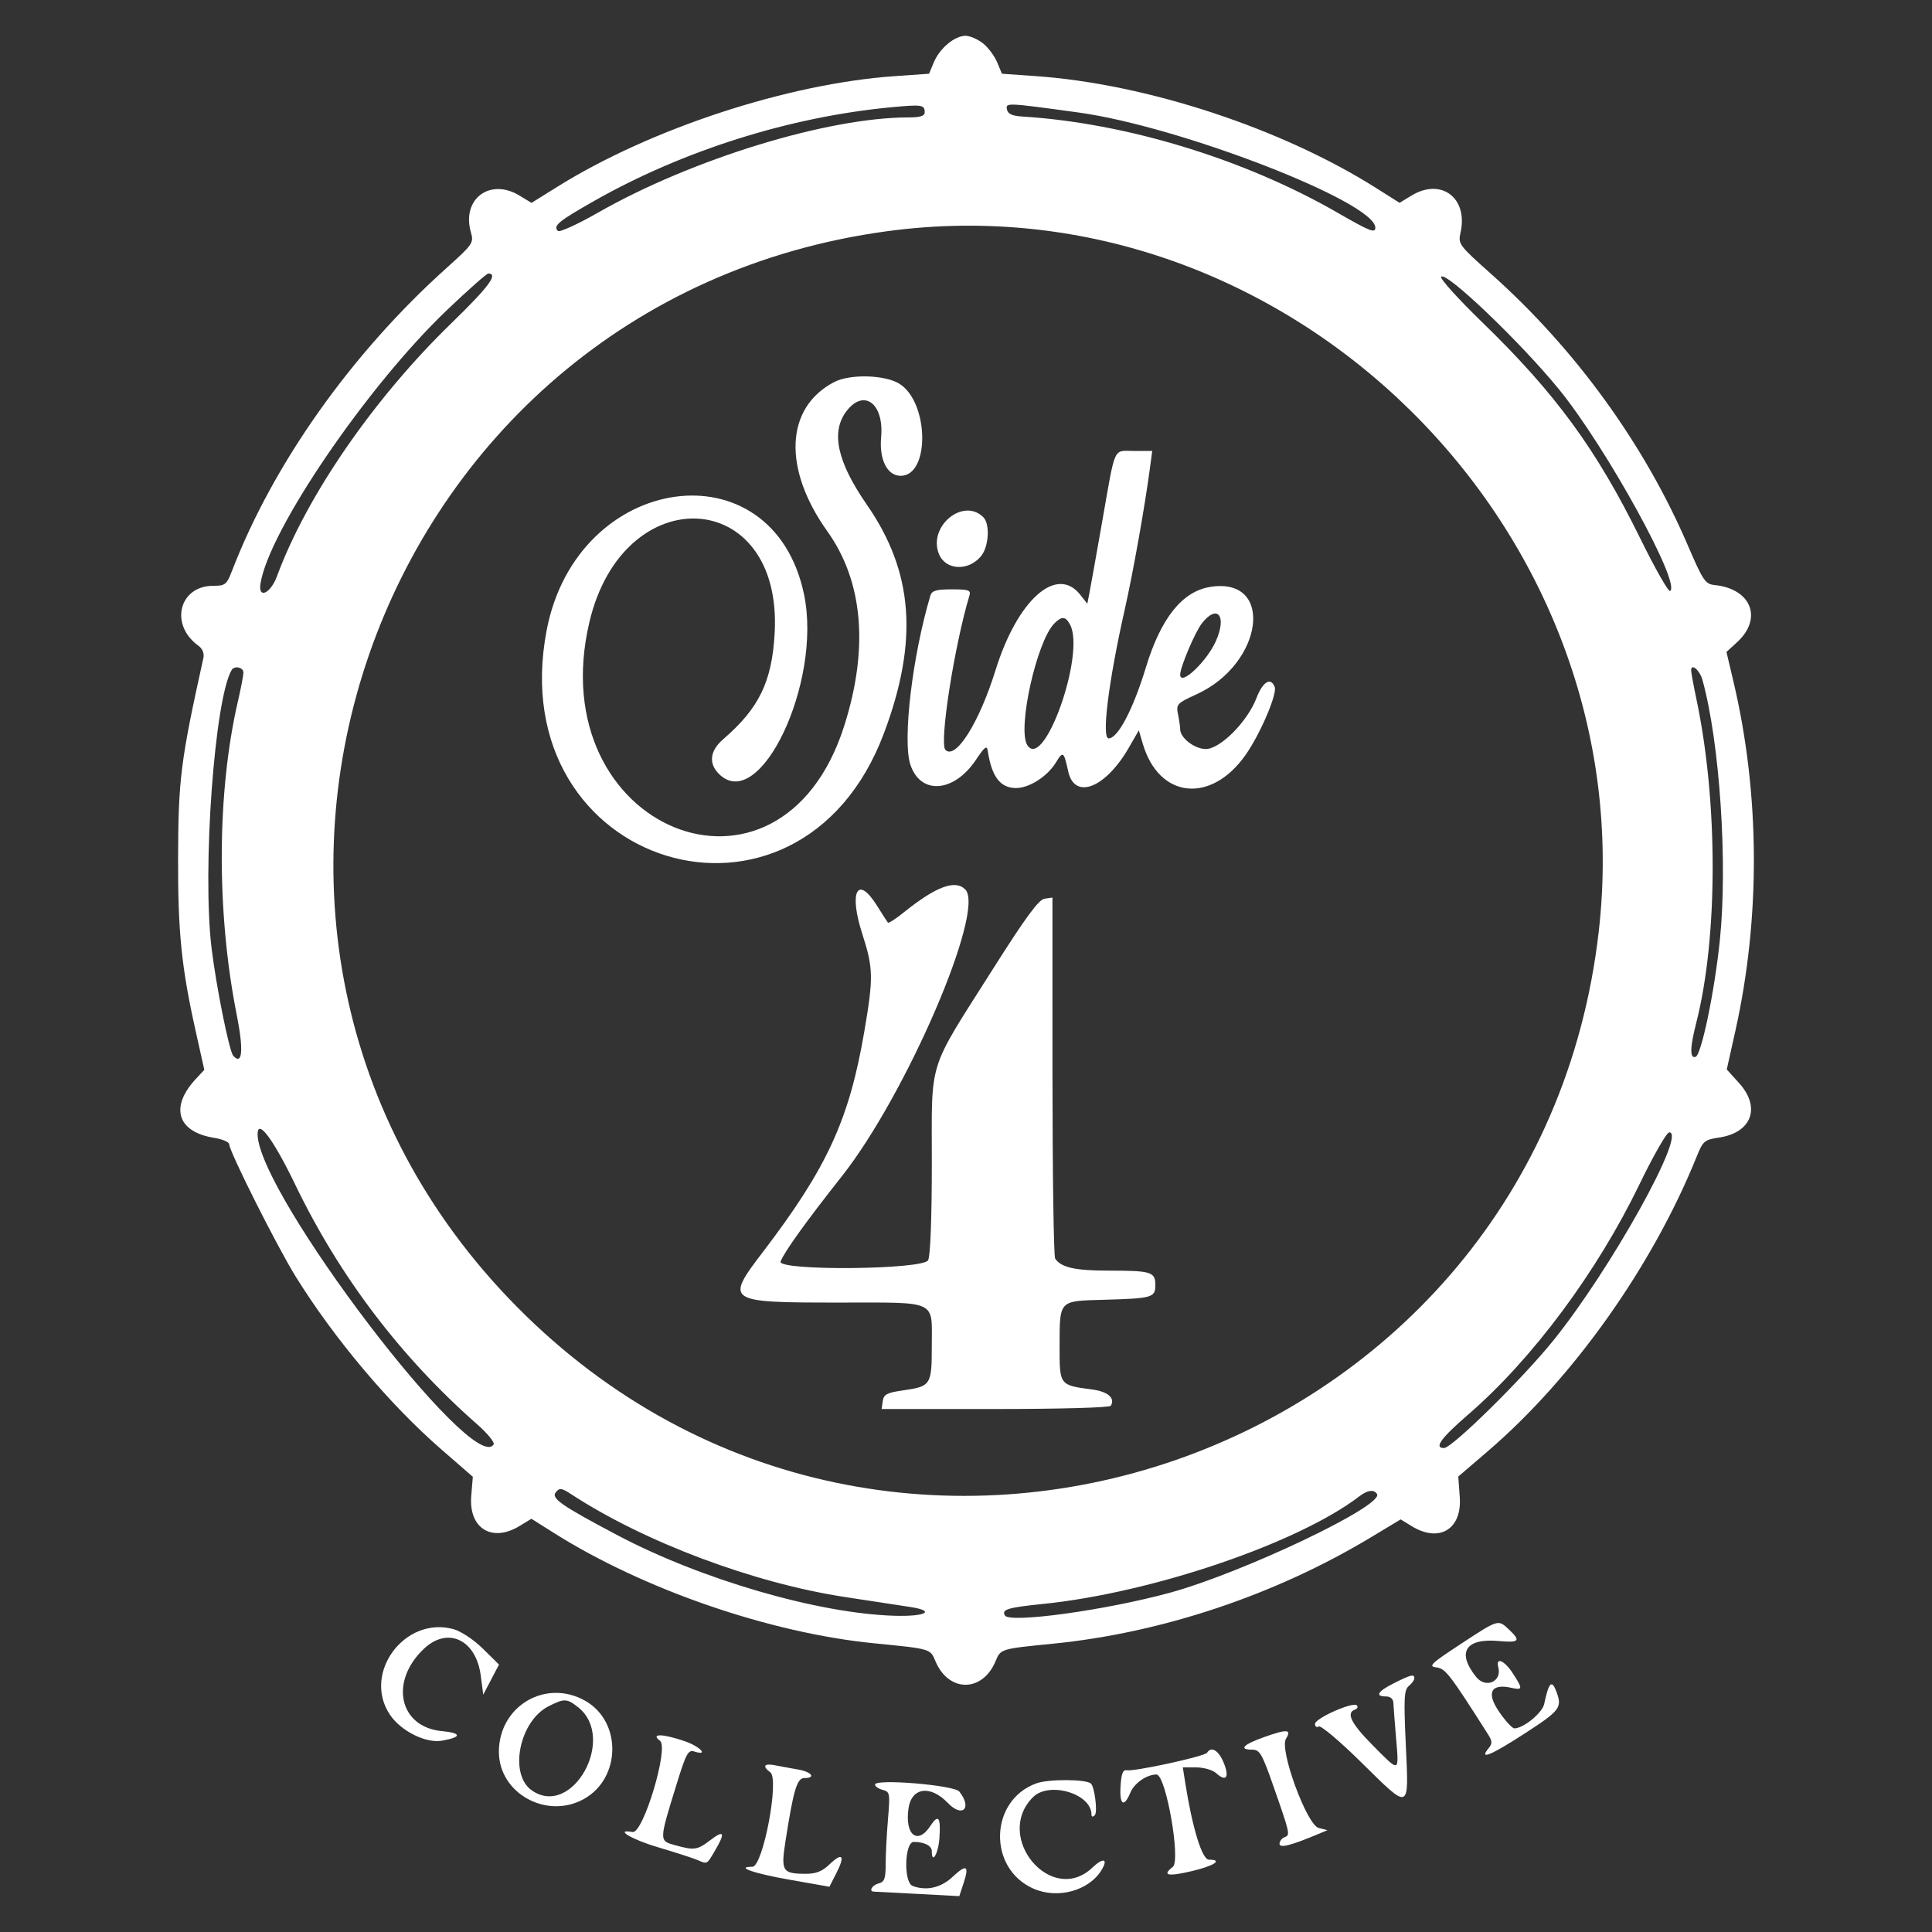
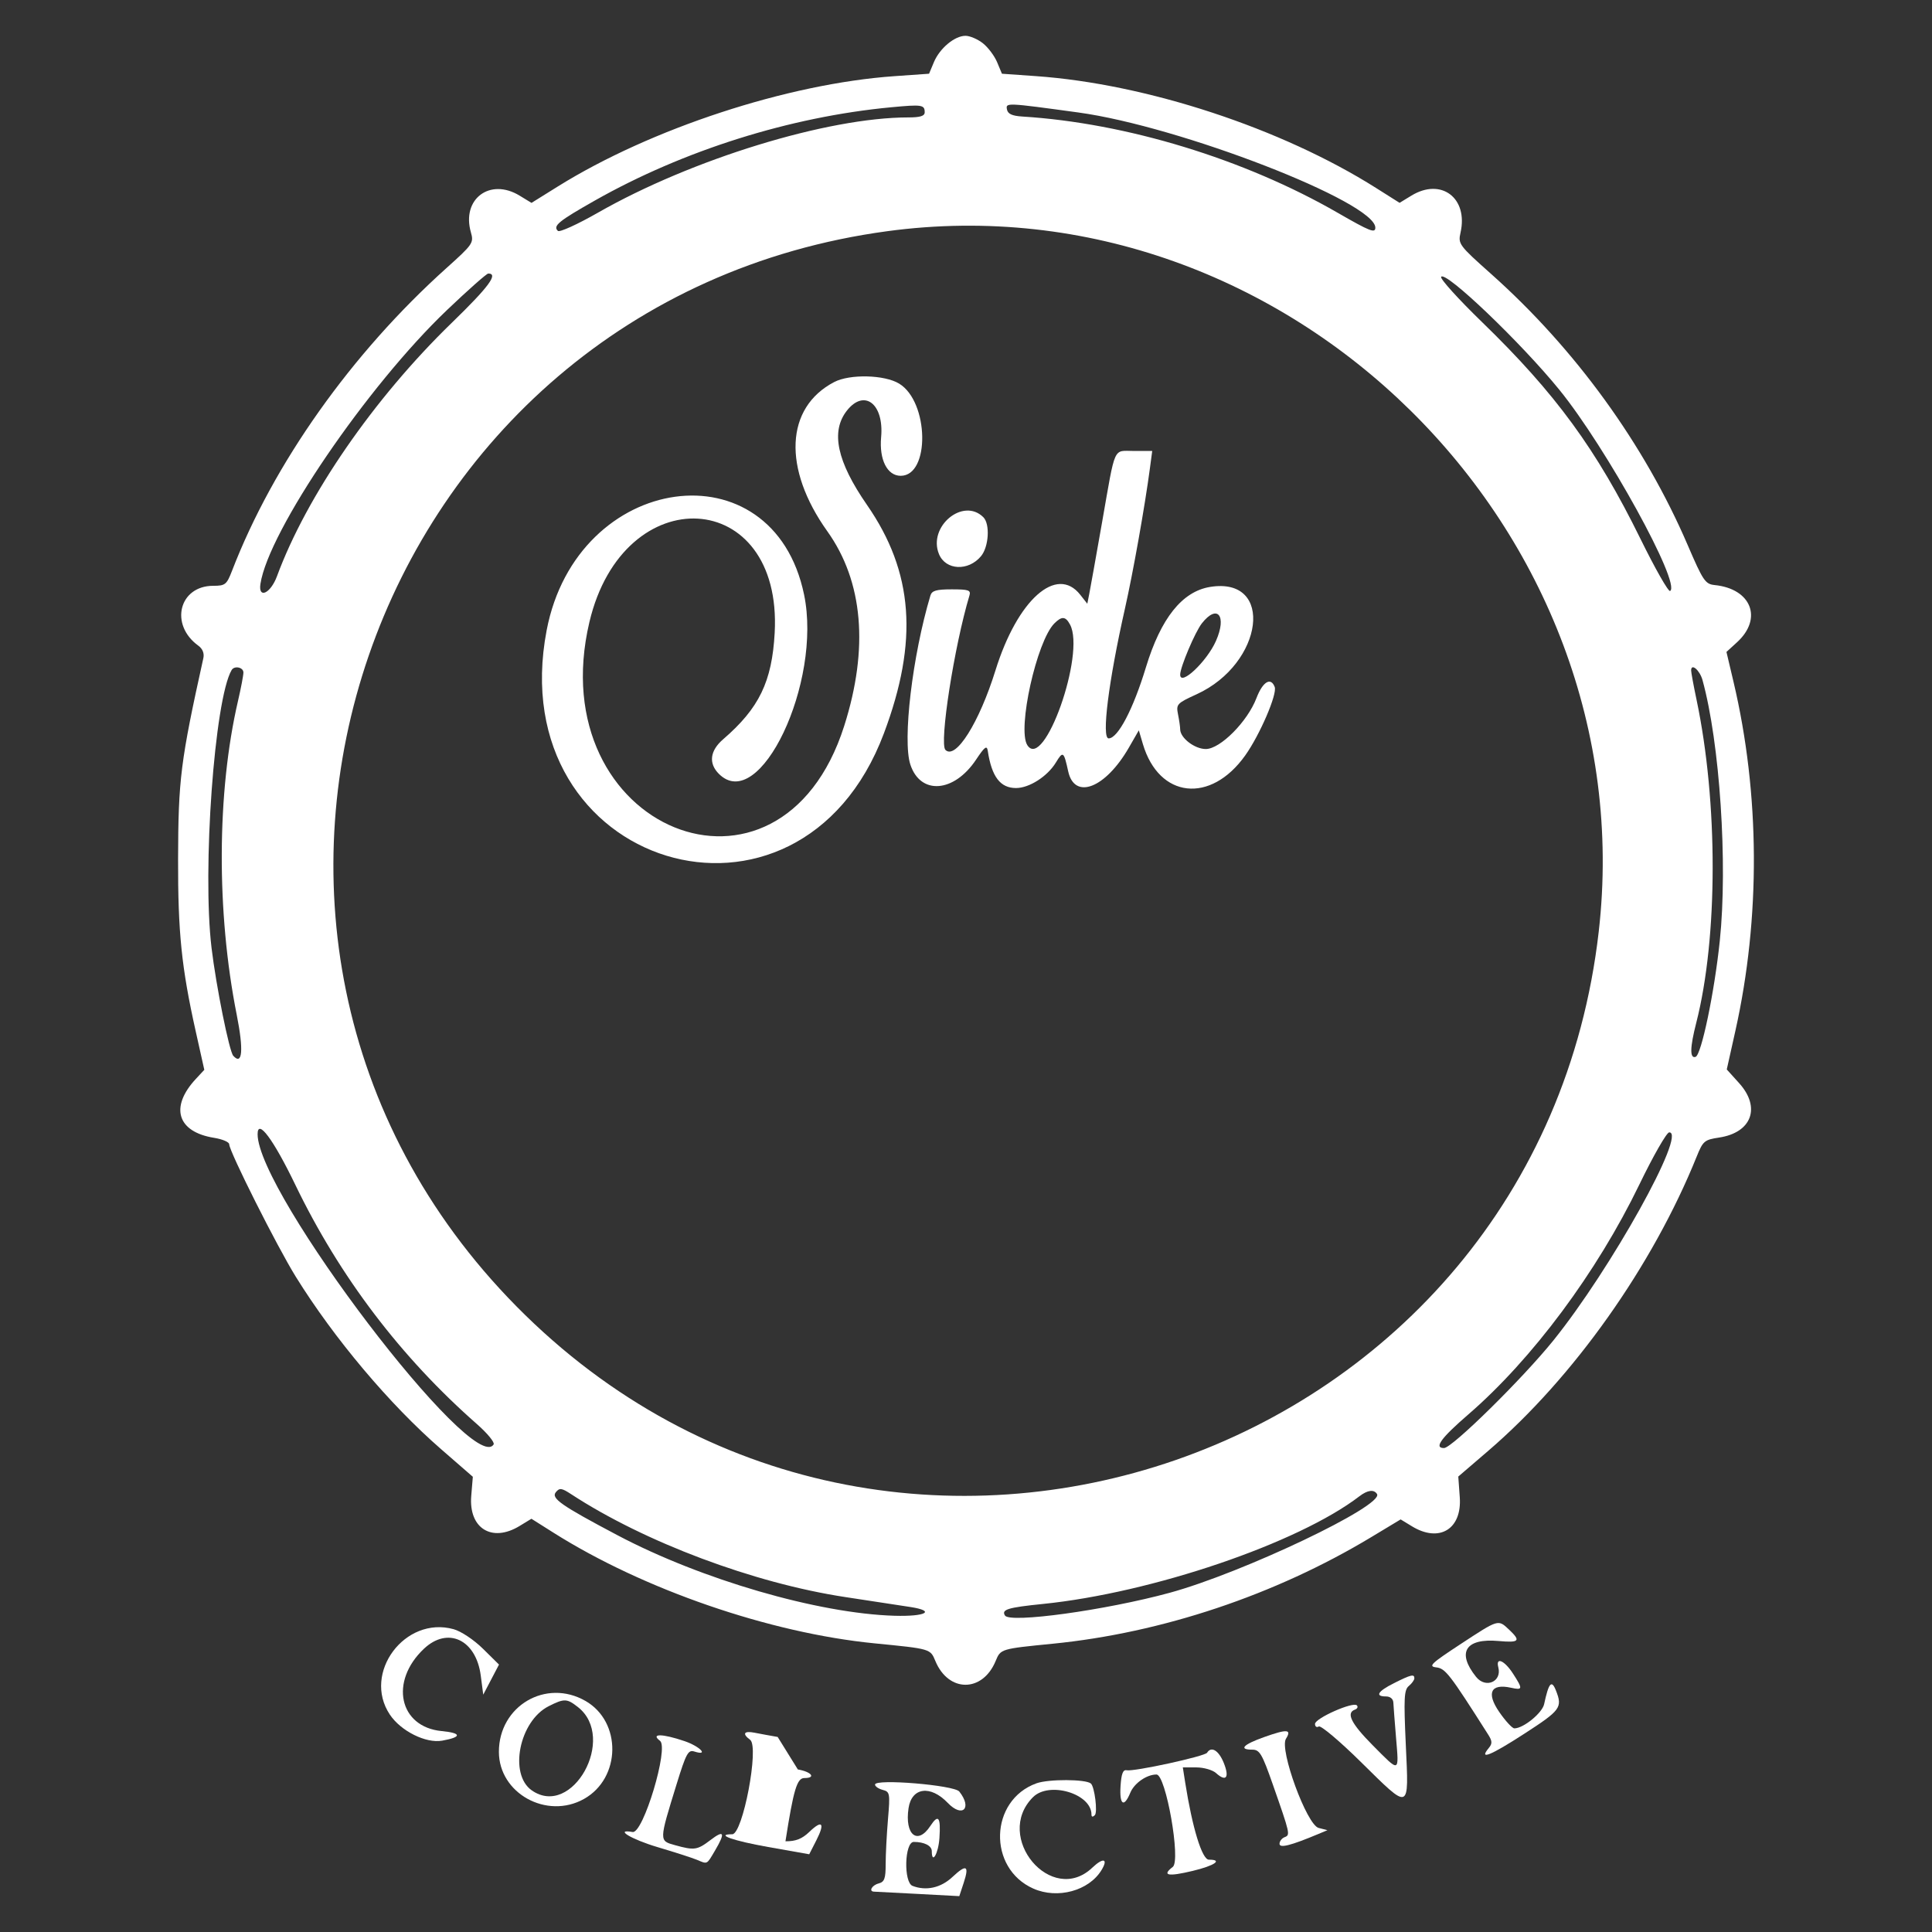
<svg xmlns="http://www.w3.org/2000/svg" xmlns:ns1="http://www.serif.com/" width="100%" height="100%" viewBox="0 0 6946 6946" version="1.1" xml:space="preserve" style="fill-rule:evenodd;clip-rule:evenodd;stroke-linejoin:round;stroke-miterlimit:2;">
  <rect x="0" y="0" width="6946" height="6946" fill="#333333" stroke="none" />
  <g id="svgg">
    <path id="path0" d="M3533.58,155.411c18.664,14.697 41.737,45.365 51.266,68.191l17.342,41.467l121.368,8.554c398.833,28.017 883.317,187.254 1223.49,402.09l84.751,53.542l42.543,-25.942c106.989,-65.222 204.696,8.353 176.602,132.978c-9.235,40.879 -5.908,45.388 110.246,148.873c302.132,269.236 550.546,611.859 706.303,974.217c55.329,128.716 63.365,140.644 97.043,144.047c131.949,13.303 173.857,120.392 80.489,205.678l-38.017,34.753l25.401,107.554c95.232,402.972 97.607,847.17 6.761,1254.45l-31.033,139.074l44.383,49.138c78.966,87.39 45.482,178.096 -72.259,195.755c-52.295,7.836 -57.733,12.439 -80.118,67.991c-158.891,393.837 -443.264,795.316 -749.587,1058.28l-107.695,92.469l5.361,74.311c8.307,114.778 -73.528,164.528 -171.946,104.514l-40.609,-24.737l-106.107,63.929c-345.122,207.929 -752.256,344.117 -1144.92,383.009c-187.324,18.541 -186.983,18.447 -205.107,62.189c-47.128,113.778 -169.525,113.778 -216.653,-0c-18.317,-44.183 -16.53,-43.672 -218.581,-63.559c-376.983,-37.111 -830.851,-193.503 -1154.12,-397.658l-79.583,-50.261l-42.543,25.936c-99.617,60.725 -183.486,8.5 -173.81,-108.236l5.708,-68.631l-114.384,-99.471c-184.785,-160.724 -384.161,-397.411 -522.089,-619.719c-67.432,-108.676 -239.402,-450.782 -239.402,-476.23c-0,-7.959 -24.396,-18.37 -54.206,-23.15c-132.678,-21.162 -160.213,-110.316 -65.545,-212.043l30.227,-32.473l-31.18,-139.739c-50.726,-227.475 -63.782,-355.162 -63.123,-618.155c0.735,-287.066 8.817,-351.359 90.899,-722.417c3.798,-17.147 -2.892,-33.607 -18.153,-44.653c-104.143,-75.468 -69.266,-215.23 53.718,-215.23c43.107,0 48.251,-4.138 67.58,-54.229c148.409,-384.943 429.519,-781.696 771.161,-1088.38c94.838,-85.145 98.395,-90.359 87.519,-128.228c-34.295,-119.628 68.456,-196.954 175.227,-131.849l42.69,26.012l94.256,-58.738c334.388,-208.417 826.907,-369.882 1210.46,-396.847l124.601,-8.771l17.342,-41.467c20.892,-49.991 74.657,-94.861 113.649,-94.861c15.655,-0 43.724,11.998 62.389,26.67Zm1353.67,5224.14c-220.051,168.713 -745.59,347.396 -1138.55,387.129c-125.336,12.686 -148.997,19.911 -135.647,41.491c17.612,28.487 362.04,-19.005 591.673,-81.588c262.893,-71.624 771.555,-313.766 746.007,-355.115c-10.828,-17.512 -33.972,-14.573 -63.488,8.083Zm-2888.75,-14.914c-18.2,21.921 18.394,47.516 221.397,154.822c301.521,159.385 721.441,281.464 996.138,289.594c112.403,3.303 149.685,-17.095 57.415,-31.427c-31.573,-4.897 -137.045,-21.016 -234.405,-35.782c-328.903,-49.944 -721.612,-197.301 -985.387,-369.759c-34.413,-22.515 -41.837,-23.514 -55.158,-7.448Zm1192.04,-4533.51c-1871.97,252.506 -2656.14,2526.63 -1333.12,3866.15c1346.96,1363.77 3672.04,558.212 3890.4,-1347.87c165.674,-1446.26 -1119.86,-2712.17 -2557.28,-2518.28Zm2702.99,3428.23c-152.3,314.771 -384.772,627.238 -614.181,825.538c-99.1,85.679 -124.848,121.197 -87.837,121.197c28.952,0 282.857,-249.837 393.52,-387.2c206.63,-256.474 480.986,-749.458 416.122,-747.747c-9.229,0.247 -57.68,84.945 -107.624,188.212Zm-4967.39,-181.693c0,211.086 776.576,1231.79 848.564,1115.33c4.456,-7.225 -22.462,-39.997 -59.837,-72.846c-273.792,-240.555 -493.895,-530.536 -653.103,-860.392c-79.119,-163.963 -135.624,-239.82 -135.624,-182.087Zm-93.421,-1668.59c-61.53,104.908 -105.86,718.014 -72.206,998.589c16.507,137.705 63.706,372.304 78.085,388.129c32.996,36.347 37.769,-20.304 12.421,-147.797c-73.241,-368.36 -71.477,-799.749 4.579,-1127.69c10.729,-46.246 19.523,-92.345 19.523,-102.433c-0,-18.981 -32.479,-25.695 -42.402,-8.794Zm5247.33,1.299c-0,7.148 8.771,54.764 19.522,105.837c77.55,368.706 77.085,855.154 -1.099,1160.86c-22.856,89.253 -23.661,129.574 -2.475,122.614c20.769,-6.831 67.75,-231.884 87.073,-417.251c28.905,-277.296 0.053,-712.453 -62.189,-937.43c-9.846,-35.682 -40.832,-61.941 -40.832,-34.63Zm-4472.5,-1296.14c-287.529,274.015 -642.321,794.681 -671.226,985.022c-8.424,55.328 36.594,34.413 59.52,-27.682c106.648,-289 347.761,-638.648 627.902,-910.506c133.76,-129.792 169.178,-177.608 131.626,-177.608c-5.855,0 -72.377,58.862 -147.822,130.774Zm3573.65,-118.893c-4.238,6.86 62.095,80.218 147.404,162.958c264.069,256.133 411.155,457.396 569.117,778.733c52.583,106.966 100.593,191.416 106.695,187.648c40.532,-25.06 -229.633,-515.84 -398.123,-723.257c-137.757,-169.542 -410.32,-429.961 -425.093,-406.082Zm-1977.9,-609.602c-363.198,34.342 -746.278,154.975 -1064.8,335.346c-130.65,73.969 -151.666,91.24 -132.631,109.093c6.049,5.685 70.613,-23.708 143.483,-65.322c337.303,-192.668 825.931,-342.694 1116.06,-342.694c42.914,0 59.08,-5.02 59.08,-18.394c-0,-27.164 -9.53,-28.587 -121.192,-18.029Zm416.981,7.842c3.039,15.989 18.441,23.096 55.134,25.371c374.244,23.344 798.403,152.795 1133.92,346.075c115.783,66.697 135.3,74.416 135.3,53.471c0,-91.805 -701.795,-364.051 -1067.49,-414.095c-260.471,-35.635 -261.57,-35.688 -256.867,-10.822Z" style="fill:#fff;" />
    <path id="path01" ns1:id="path0" d="M3448.88,6441.04c47.587,60.132 11.287,95.843 -41.473,40.785c-62.236,-64.981 -129.739,-55.899 -140.984,18.959c-14.379,95.89 32.379,134.124 78.307,64.052c28.976,-44.212 37.893,-32.432 32.75,43.324c-3.821,56.07 -27.482,96.755 -27.482,47.228c-0,-19.499 -26.801,-33.237 -64.835,-33.237c-33.166,0 -37.111,145.494 -4.291,158.08c48.968,18.811 101.651,7.054 143.242,-31.938c50.655,-47.469 61.283,-41.814 40.391,21.503l-15.601,47.299l-148.339,-7.96c-81.564,-4.385 -152.618,-8.083 -157.862,-8.183c-20.498,-0.441 -8.206,-23.096 15.949,-29.416c21.162,-5.537 25.495,-17.412 25.495,-69.731c-0,-34.683 3.75,-107.283 8.33,-161.341c7.859,-93.298 6.907,-98.666 -19.152,-105.473c-15.091,-3.944 -27.435,-12.562 -27.435,-19.129c-0,-21.627 284.667,2.034 302.99,25.178Z" style="fill:#fff;" />
    <path id="path02" ns1:id="path0" d="M3922.01,6412.23c13.326,11.663 24.736,103.045 14.208,113.579c-7.671,7.666 -12.127,6.86 -12.127,-2.204c-0,-75.122 -152.301,-120.286 -210.228,-62.359c-143.218,143.212 66.792,392.731 213.267,253.411c39.509,-37.576 58.291,-32.432 32.92,9.011c-45.535,74.364 -157.862,104.814 -244.817,66.357c-165.139,-73.064 -157.962,-317.904 11.122,-378.6c43.648,-15.678 177.478,-15.114 195.655,0.805Z" style="fill:#fff;" />
-     <path id="path03" ns1:id="path0" d="M2868.43,6361.61c49.526,8.524 66.45,30.909 23.367,30.909c-26.43,-0 -38.898,41.737 -67.874,227.375c-16.8,107.553 -11.216,116.542 72.5,116.859c37.358,0.147 59.52,-8.594 85.973,-33.948c46.517,-44.577 56.852,-31.885 24.961,30.621l-25.496,49.967l-147.603,-26.136c-125.894,-22.268 -192.298,-45.805 -129.251,-45.805c38.063,-0 97.801,-314.695 64.47,-339.484c-29.593,-21.992 -22.562,-33.214 16.019,-25.548c19.299,3.821 56.604,10.657 82.934,15.19Z" style="fill:#fff;" />
+     <path id="path03" ns1:id="path0" d="M2868.43,6361.61c49.526,8.524 66.45,30.909 23.367,30.909c-26.43,-0 -38.898,41.737 -67.874,227.375c37.358,0.147 59.52,-8.594 85.973,-33.948c46.517,-44.577 56.852,-31.885 24.961,30.621l-25.496,49.967l-147.603,-26.136c-125.894,-22.268 -192.298,-45.805 -129.251,-45.805c38.063,-0 97.801,-314.695 64.47,-339.484c-29.593,-21.992 -22.562,-33.214 16.019,-25.548c19.299,3.821 56.604,10.657 82.934,15.19Z" style="fill:#fff;" />
    <path id="path04" ns1:id="path0" d="M4399.83,6338.29c21.116,52.512 8.377,69.149 -27.799,36.399c-12.416,-11.245 -44.407,-20.451 -71.054,-20.451l-48.474,-0l8.524,54.229c25.695,163.3 60.695,277.466 85.115,277.466c51.754,0 20.821,21.48 -58.174,40.386c-89.13,21.339 -112.109,16.706 -71.524,-14.397c29.639,-22.709 -24.907,-332.165 -58.562,-332.165c-35.271,-0 -79.901,31.009 -94.156,65.451c-22.903,55.282 -39.457,43.989 -35.101,-23.978c2.822,-44.019 8.795,-59.55 21.804,-56.758c26.059,5.585 281.287,-49.967 289.317,-62.994c15.237,-24.642 41.961,-8.283 60.084,36.812Z" style="fill:#fff;" />
    <path id="path05" ns1:id="path0" d="M2461.09,6259.76c55.799,19.006 88.966,54.447 34.931,37.305c-21.874,-6.93 -29.369,6.978 -63.682,118.229c-63.318,205.113 -63.247,202.492 -5.438,218.534c69.561,19.329 79.848,17.835 127.758,-18.711c49.185,-37.499 53.888,-26.183 15.895,38.186c-30.374,51.485 -26.259,49.38 -65.128,33.067c-16.119,-6.79 -79.53,-27.217 -140.914,-45.411c-94.691,-28.1 -157.885,-66.281 -90.135,-54.453c38.04,6.613 131.138,-303.161 98.536,-327.827c-35.218,-26.671 8.353,-26.13 88.177,1.081Z" style="fill:#fff;" />
    <path id="path06" ns1:id="path0" d="M4623.29,6251.34c-24.249,38.846 74.975,309.575 117.494,320.497l31.65,8.136l-31.891,13.374c-100.376,42.055 -140.326,52.171 -140.326,35.512c-0,-9.206 8.206,-19.887 18.223,-23.732c20.846,-8.012 20.281,-10.558 -42.642,-190.293c-38.311,-109.441 -47.129,-124.378 -73.335,-124.378c-50.755,0 -33.119,-18.494 43.525,-45.635c82.222,-29.122 98.706,-27.752 77.302,6.519Z" style="fill:#fff;" />
    <path id="path07" ns1:id="path0" d="M5084.99,6033.76c-0,6.149 -8.936,18.588 -19.864,27.676c-17.142,14.232 -18.641,43.26 -10.922,212.044c10.975,239.82 17.265,237.468 -162.371,60.425c-75.415,-74.31 -143.189,-131.385 -150.59,-126.805c-7.418,4.585 -13.467,0.417 -13.467,-9.23c-0,-20.28 137.187,-81.005 150.537,-66.627c4.926,5.291 1.763,12.175 -7.007,15.308c-32.673,11.663 -13.739,49.773 63.417,127.617c98.806,99.688 94.985,100.816 84.504,-25.184c-4.827,-57.874 -9.212,-115.289 -9.776,-127.564c-0.612,-13.467 -11.117,-22.309 -26.524,-22.309c-40.785,0 -29.763,-18.37 28.705,-47.739c61.136,-30.715 73.358,-33.655 73.358,-17.612Z" style="fill:#fff;" />
    <path id="path08" ns1:id="path0" d="M2104.86,6115.24c131.044,75.127 128.105,277.442 -5.12,352.299c-133.807,75.216 -306.094,-20.063 -306.094,-169.277c-0,-164.993 169.154,-264.463 311.214,-183.022Zm-132.19,18.964c-105.596,53.248 -144.047,244.323 -60.895,302.567c145.546,101.945 306.935,-188.553 166.244,-299.216c-39.856,-31.35 -49.262,-31.668 -105.349,-3.357l0,0.006Z" style="fill:#fff;" />
    <path id="path09" ns1:id="path0" d="M5425.41,5858.92c43.33,40.709 36.981,47.64 -37.452,40.909c-119.211,-10.781 -151.69,40.949 -81.001,129.033c34.337,42.813 93.345,17.289 79.801,-34.513c-10.046,-38.41 21.845,-25.083 52.243,21.798c36.693,56.657 36.129,61.089 -6.637,51.707c-72.576,-15.948 -89.477,18.518 -42.543,86.708c22.456,32.65 47.052,59.35 54.67,59.35c32.45,-0 100.229,-55.188 107.06,-87.173c16.389,-76.691 26.747,-88.718 42.325,-49.138c24.249,61.577 17.536,70.742 -114.825,156.368c-121.097,78.332 -163.693,95.332 -126.488,50.485c13.033,-15.701 12.615,-24.89 -2.181,-48.157c-138.656,-218.287 -153.817,-237.886 -186.837,-241.707c-29.686,-3.45 -18.811,-13.838 87.273,-83.422c137.851,-90.405 134.912,-89.524 174.592,-52.248Z" style="fill:#fff;" />
    <path id="path010" ns1:id="path0" d="M1630.78,5857.32c27.017,7.495 72.652,37.893 105.448,70.201l57.804,56.998l-28.34,54.106l-28.335,54.083l-8.941,-68.679c-16.83,-129.11 -118.382,-177.143 -204.085,-96.531c-124.894,117.47 -89.694,281.41 63.588,296.13c72.43,6.954 73.111,21.798 1.593,34.489c-58.467,10.382 -148.679,-34.683 -188.065,-93.938c-99.347,-149.509 54.523,-355.404 229.333,-306.859Z" style="fill:#fff;" />
    <path id="path011" ns1:id="path0" d="M3232.77,1379.27c107.36,65.446 111.692,331.349 5.391,331.349c-48.304,-0 -77.62,-57.974 -70.301,-138.904c10.851,-119.627 -60.52,-174.932 -123.102,-95.378c-58.909,74.904 -35.959,182.751 72.182,338.825c167.367,241.631 185.714,489.657 60.766,821.817c-305.242,811.482 -1375.91,483.925 -1212.37,-370.911c109.07,-570.069 813.757,-667.582 925.548,-128.081c65.493,316.023 -160.095,790.443 -306.323,644.238c-37.817,-37.816 -32.232,-83.304 15.26,-124.277c129.475,-111.722 175.698,-207.101 185.344,-382.621c28.905,-524.511 -543.763,-557.801 -666.13,-38.722c-175.867,745.86 685.8,1097.07 916.044,373.403c88.912,-279.5 68.143,-519.437 -60.649,-699.908c-161.165,-225.858 -151.054,-444.909 24.766,-536.585c56.334,-29.369 180.982,-26.306 233.571,5.755Zm901.694,302.644c-18.347,138.222 -60.625,375.761 -90.235,507.099c-58.862,261.029 -84.504,465.649 -58.345,465.649c33.214,-0 88.125,-104.685 133.854,-255.152c53.765,-176.943 130.48,-273.08 230.879,-289.37c232.325,-37.722 193.109,275.432 -48.298,385.854c-71.183,32.55 -74.293,35.906 -66.991,72.477c4.238,21.086 7.689,45.141 7.689,53.471c-0,30.956 51.954,70.977 92.122,70.977c51.901,-0 149.755,-98.365 182.11,-183.086c22.539,-59.009 51.561,-76.715 65.622,-40.074c9.77,25.501 -53.3,172.093 -105.889,246.063c-124.454,175.032 -310.092,154.581 -367.943,-40.562l-14.672,-49.55l-35.883,62.312c-83.969,145.787 -195.196,189.188 -218.046,85.092c-15.772,-71.912 -18.594,-73.923 -44.359,-31.521c-30.227,49.697 -95.596,91.558 -143.095,91.605c-56.728,0.07 -87.56,-40.515 -101.745,-133.907c-3.133,-20.598 -11.216,-14.479 -42.102,31.915c-79.19,118.869 -199.776,127.881 -236.146,17.682c-28.758,-87.125 7.325,-391.362 72.059,-607.715c5.29,-17.759 21.063,-22.315 76.838,-22.315c60.866,0 69.266,2.94 63.464,22.315c-54.67,181.94 -109.123,532.053 -86.29,554.885c36.764,36.741 121.462,-97.877 179.953,-286.043c78.895,-253.752 219.98,-379.505 304.777,-271.681l25.348,32.208l7.031,-35.418c3.874,-19.475 24.713,-135.87 46.293,-258.655c49.186,-279.84 38.04,-255.151 115.072,-255.151l64.982,0l-8.054,60.596Zm-343.799,559.388c-63.465,63.488 -133.83,379.852 -97.313,437.538c59.767,94.397 209.816,-328.462 153.723,-433.247c-16.066,-30.033 -29.61,-31.062 -56.41,-4.291Zm530.342,-0.194c-24.443,31.056 -77.99,157.691 -77.99,184.391c-0,43.301 95.819,-46.934 128.645,-121.174c40.092,-90.623 5.167,-134.224 -50.655,-63.217Zm-785.564,-381.492c24.514,24.496 19.617,106.16 -8.353,139.861c-45.582,54.941 -127,51.096 -151.131,-7.101c-41.026,-99.082 86.785,-205.483 159.484,-132.76Z" style="fill:#fff;" />
-     <path id="path012" ns1:id="path0" d="M3470.29,3197.74c73.998,73.999 -212.385,739.006 -444.587,1032.41c-125.776,158.92 -205.965,270.535 -219.268,305.171c-13.227,34.489 511.895,30.004 530.365,-4.532c8.107,-15.114 13.251,-149.655 13.327,-347.614c0.147,-382.498 -18.37,-323.489 219.657,-699.303c117.864,-186.125 164.651,-249.784 185.761,-252.847l28.217,-4.067l0.17,641.934c0.124,353.057 4.438,648.253 9.582,655.971c21.427,32.085 71.448,43.378 192.469,43.378c153.382,-0 167.737,4.456 167.737,52.148c0,44.847 -10.781,47.857 -188.653,52.707c-158.72,4.315 -155.34,0.711 -155.61,166.485c-0.218,141.138 -0.659,140.55 116.688,155.858c56.975,7.442 84.333,31.279 67.386,58.708c-4.068,6.59 -184.051,11.61 -415.541,11.61l-408.363,0l4.068,-28.557c3.457,-24.079 14.99,-30.151 73.188,-38.481c100.205,-14.356 103.121,-18.935 103.121,-161.612c-0,-165.428 24.736,-154.065 -335.076,-154.065c-404.371,0 -408.704,-2.915 -271.711,-182.451c230.362,-301.962 309.969,-475.084 364.174,-792.183c33.167,-193.967 32.479,-227.593 -7.224,-350.653c-49.286,-152.842 -17.148,-214.002 53.147,-101.134c18.864,30.274 36.377,57.415 38.945,60.354c2.575,2.916 27.9,-13.35 56.287,-36.153c116.471,-93.615 185.397,-119.433 221.744,-83.087Z" style="fill:#fff;" />
  </g>
</svg>